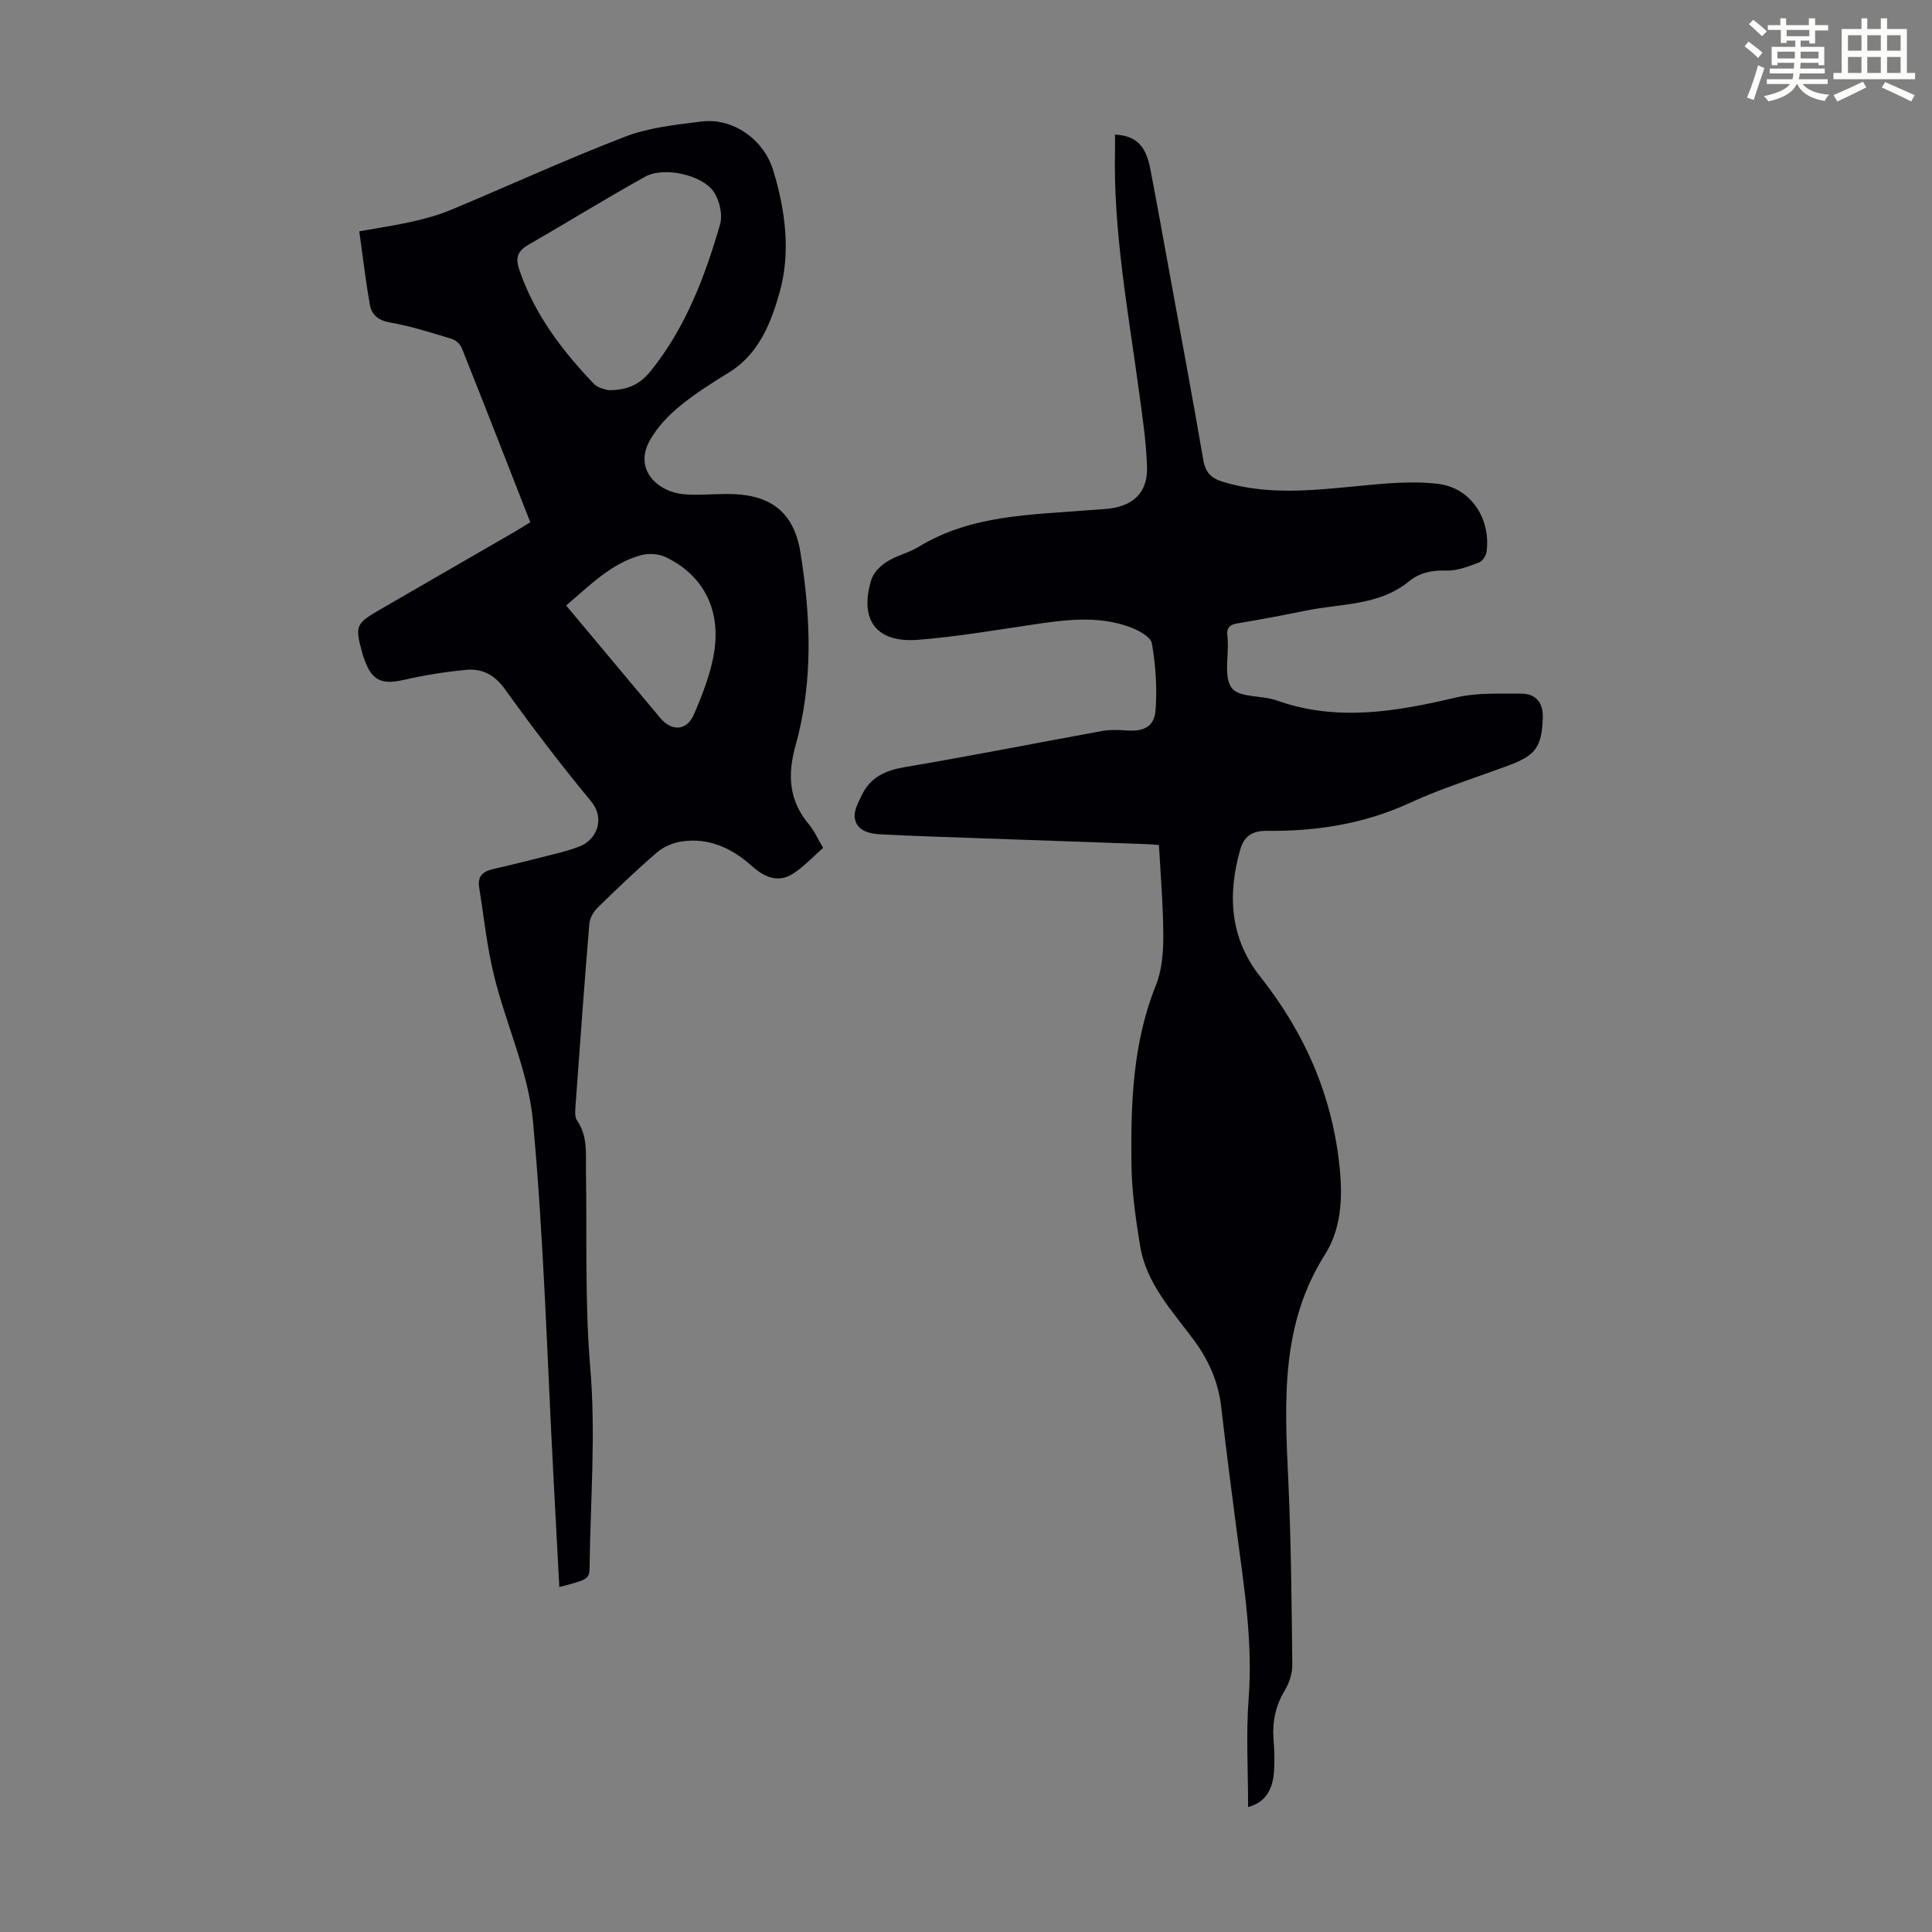
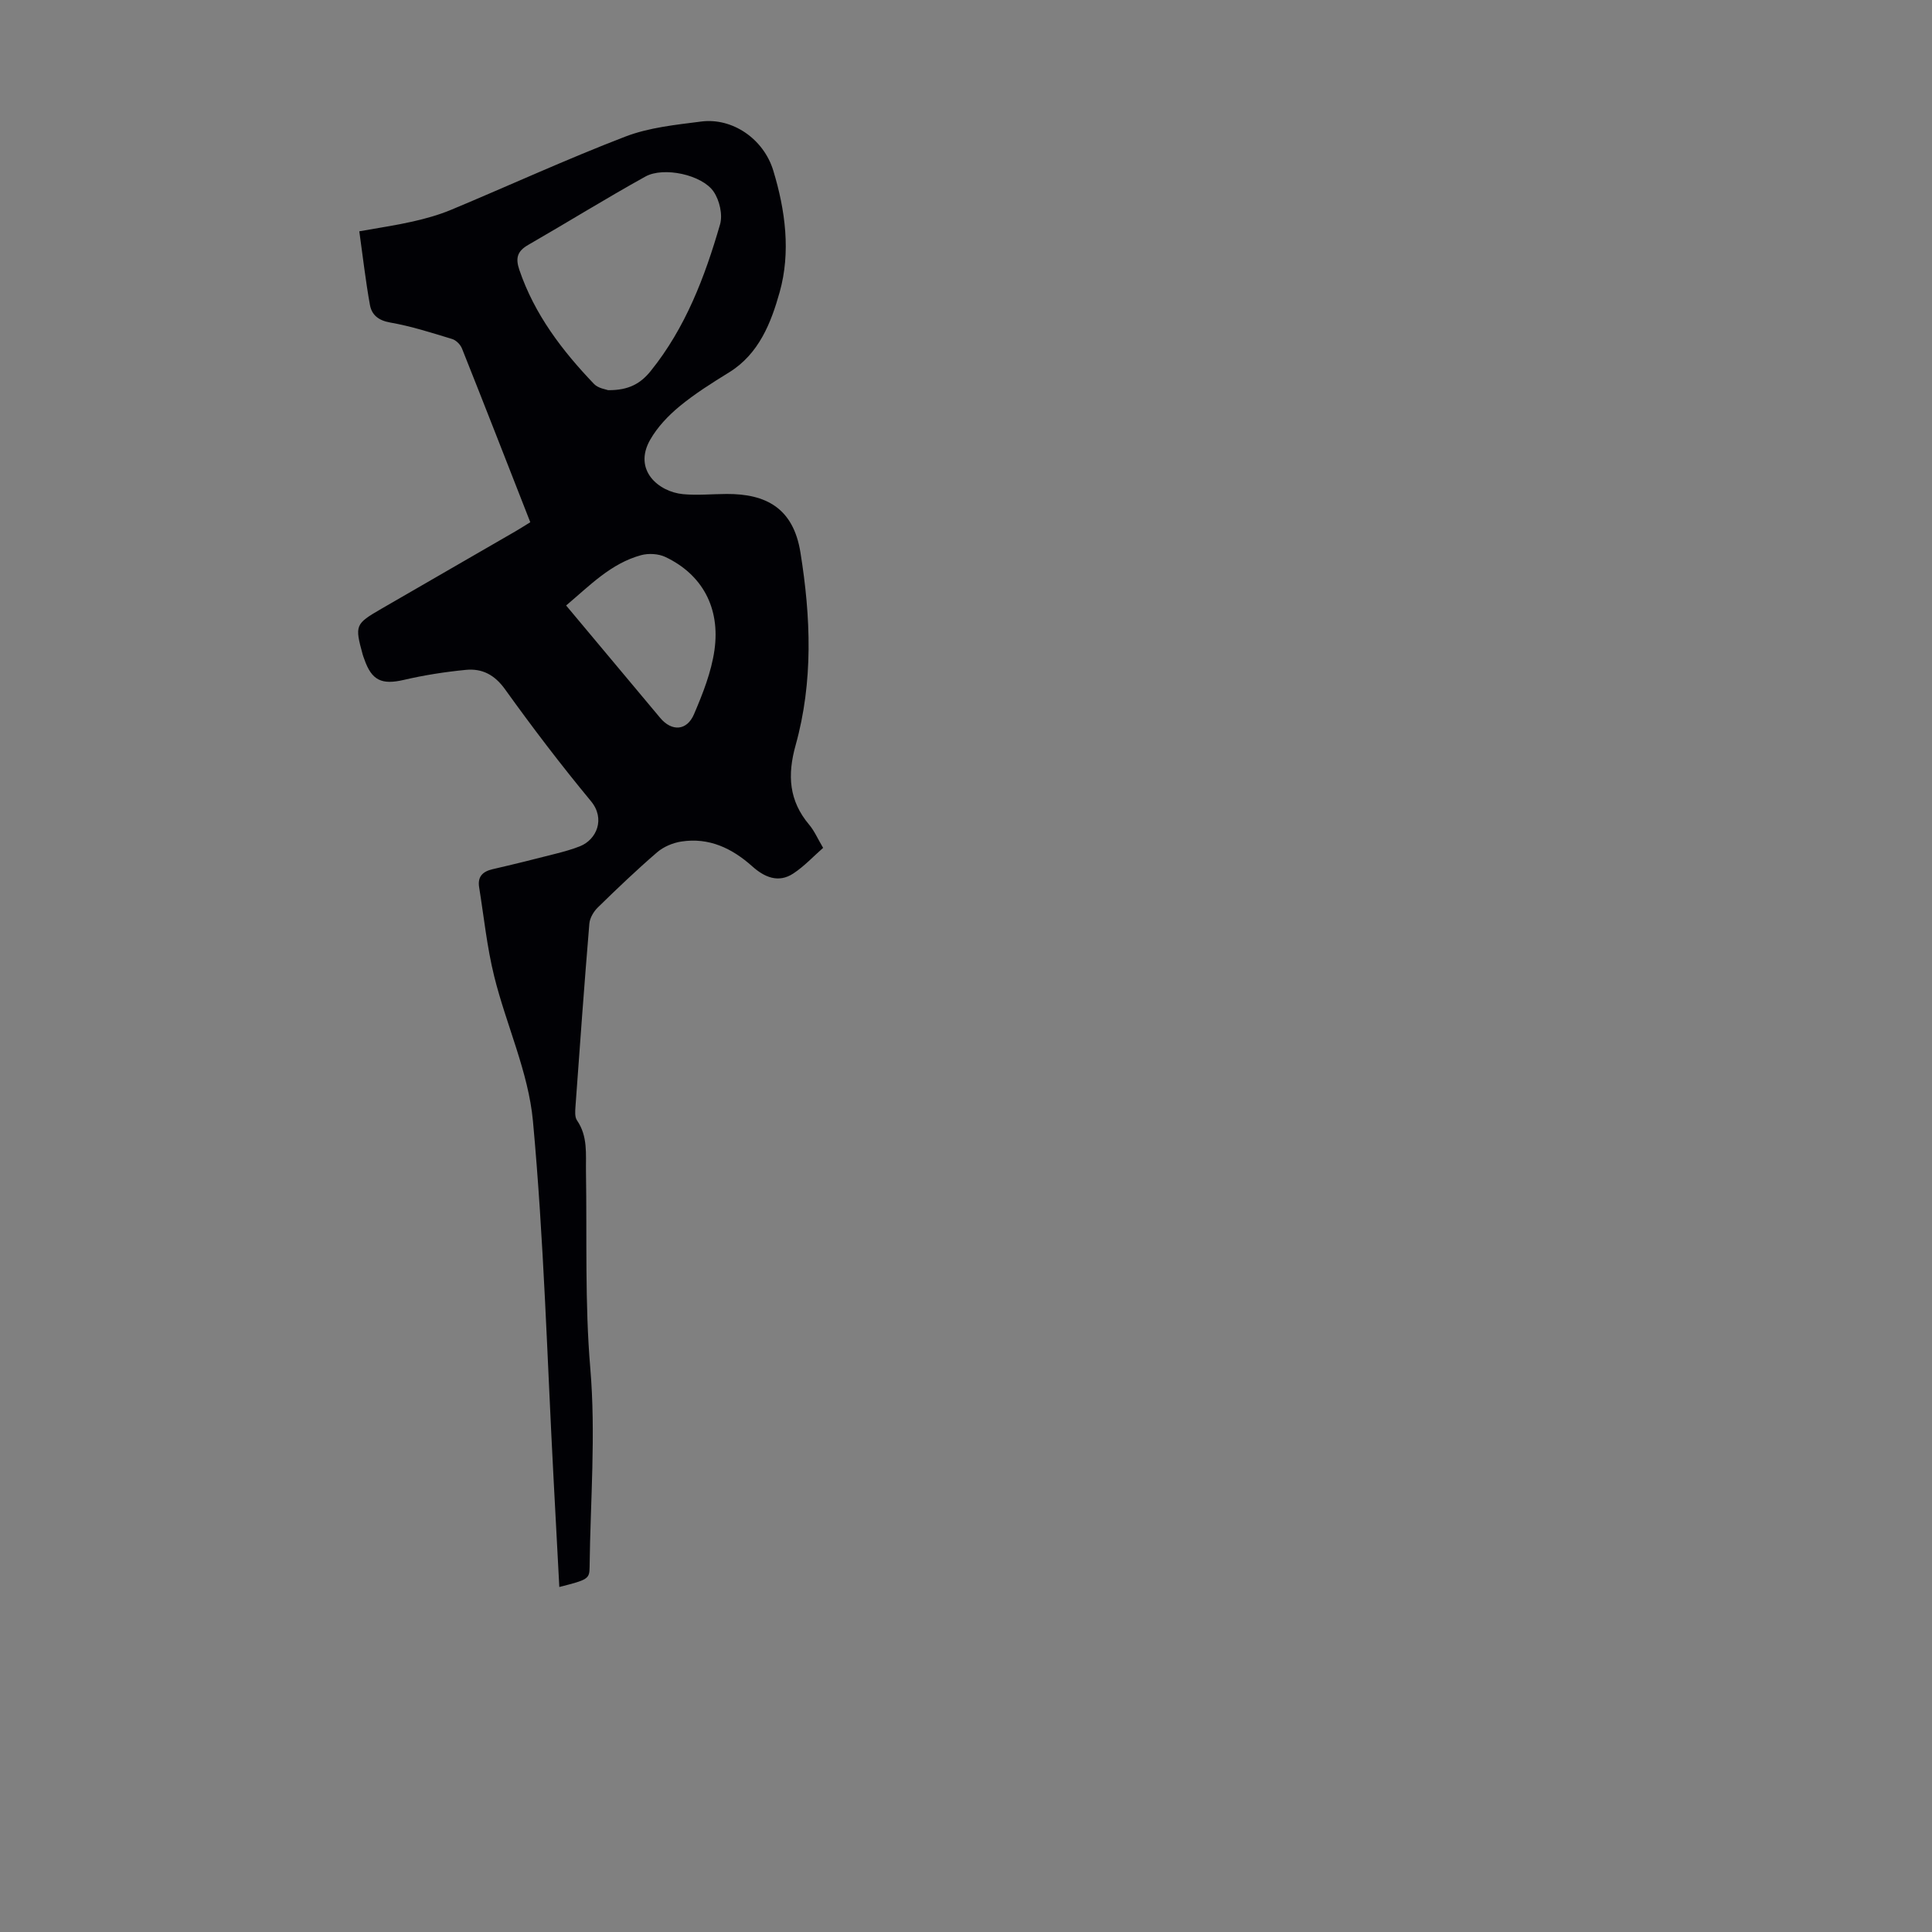
<svg xmlns="http://www.w3.org/2000/svg" enable-background="new 0 0 400 400" viewBox="0 0 400 400">
  <rect x="0" y="0" width="400" height="400" fill="#808080" stroke="none" />
-   <path d="m361.2 9.6.8-1c.9.7 1.9 1.4 2.9 2.3l-.9 1.1c-1-1-2-1.8-2.8-2.4zm.5 10.6c.9-2.1 1.6-4.3 2.3-6.7.4.2.8.4 1.3.6-.7 2.1-1.5 4.3-2.2 6.6zm.4-15.2.9-.9c1 .8 2 1.6 2.8 2.4l-1 1c-.9-.9-1.8-1.7-2.7-2.5zm12.5-1.2h1.2v1.4h2.7v1.1h-2.7v2.7h-1.2v-.6h-1.8v1.3h4.9v3.8h-1.2v-.5h-3.7c0 .4-.1.9-.1 1.2h5.1v1h-5.2c0 .5-.1.9-.2 1.2h6v1h-5.2c1.1 1.3 2.9 2 5.5 2.2-.4.4-.7.8-.9 1.3-2.9-.5-4.8-1.6-5.7-3.5h-.1c-.8 1.7-2.7 2.9-5.9 3.6-.2-.4-.6-.8-.9-1.1 2.8-.6 4.6-1.4 5.4-2.5h-4.8v-1h5.3c.1-.3.2-.7.2-1.2h-4.9v-1h5c0-.4 0-.8.1-1.2h-3.5v.5h-1.2v-3.8h4.9v-1.3h-1.8v.5h-1.2v-2.7h-2.7v-1h2.6v-1.4h1.2v1.4h4.7v-1.4zm-6.6 8.3h3.6c0-.4 0-.9 0-1.4h-3.6zm1.9-4.6h4.7v-1.3h-4.7zm6.6 3.2h-3.7v1.4h3.7z" fill="#fbfcfa" />
-   <path d="m385.3 3.8h1.3v2.2h2.8v-2.2h1.3v2.2h4.1v9.1h1.7v1.3h-16.9v-1.3h1.7v-9.1h4.1v-2.2zm.4 13.1.7 1.2c-1.8.9-3.8 1.9-6 2.9-.2-.4-.5-.8-.8-1.3 2.3-1 4.3-1.9 6.1-2.8zm-3.1-6.4h2.8v-3.2h-2.8zm0 4.6h2.8v-3.3h-2.8zm4-4.6h2.8v-3.2h-2.8zm0 4.6h2.8v-3.3h-2.8zm3.7 1.9c2.1.9 4.1 1.8 6.1 2.7l-.7 1.3c-2.2-1.1-4.2-2-6.1-2.9zm3.2-9.7h-2.8v3.2h2.8zm-2.8 7.8h2.8v-3.3h-2.8z" fill="#fbfcfa" />
  <g fill="#010105">
-     <path d="m258.41 374.13c0-7.6-.46-15.09.11-22.49.89-11.74-.96-23.19-2.48-34.71-1.12-8.53-2.21-17.07-3.2-25.63-.59-5.15-2.56-9.64-5.62-13.79-4.5-6.09-9.91-11.75-11.18-19.61-.91-5.61-1.73-11.3-1.79-16.96-.14-12.53.26-25.02 5.07-36.96 1.25-3.11 1.53-6.77 1.53-10.18-.01-6.23-.56-12.47-.9-18.85-.97-.07-1.73-.15-2.48-.18-14.73-.52-29.47-1.03-44.2-1.56-3.69-.13-7.37-.28-11.06-.48-2.35-.13-4.8-.76-5.23-3.3-.26-1.54.75-3.41 1.53-4.97 1.78-3.58 4.85-4.96 8.79-5.63 13.67-2.31 27.27-5.01 40.91-7.49 1.62-.29 3.33-.24 4.98-.11 3.52.27 5.79-.72 6.05-4.13.36-4.6.03-9.33-.75-13.88-.23-1.37-2.78-2.73-4.54-3.38-6.75-2.5-13.65-1.49-20.55-.46-7.74 1.15-15.47 2.46-23.26 3.08-8.68.69-12.27-4.03-9.76-12.38.44-1.46 1.84-2.9 3.18-3.75 2.05-1.3 4.57-1.86 6.66-3.13 10.91-6.65 23.22-6.59 35.32-7.58 1.34-.11 2.68-.16 4.01-.31 5.07-.56 8.07-3.39 7.93-8.5-.14-5.22-.94-10.43-1.64-15.62-2.24-16.62-5.36-33.14-4.99-50.02.02-1.1 0-2.2 0-3.31 4.31.25 6.34 2.18 7.3 7.07 1.43 7.35 2.73 14.73 4.08 22.09 2.33 12.76 4.72 25.5 6.91 38.28.45 2.61 1.72 3.75 4.09 4.47 9.15 2.77 18.35 1.78 27.62.89 5.63-.54 11.41-1.16 16.96-.47 6.77.83 10.88 7.3 9.97 14.05-.11.82-.86 1.96-1.58 2.23-2.16.79-4.47 1.73-6.69 1.66-2.96-.09-5.53.38-7.79 2.23-6.24 5.09-14.05 4.57-21.3 6.05-4.71.96-9.43 1.86-14.18 2.64-1.69.28-2.37 1-2.11 2.66.05.33.04.67.06 1.01.17 3.35-.83 7.63.87 9.77 1.58 2 6.14 1.42 9.2 2.51 12.55 4.48 24.85 2.32 37.29-.61 4.28-1.01 8.89-.74 13.35-.78 3.1-.02 4.62 1.88 4.52 4.99-.2 5.98-1.45 7.76-6.9 9.81-6.91 2.59-14 4.76-20.68 7.84-9.48 4.37-19.38 5.88-29.62 5.77-3.02-.03-4.65 1.17-5.42 3.81-2.72 9.41-2.14 18.48 4.1 26.35 9.28 11.71 14.99 24.78 16.47 39.65.62 6.23.33 12.58-3.05 17.91-9.17 14.46-8.36 30.31-7.61 46.34.6 12.85.7 25.73.85 38.59.02 1.78-.63 3.77-1.56 5.31-1.93 3.21-2.61 6.55-2.32 10.23.17 2.22.25 4.48.08 6.7-.27 3.43-1.63 6.24-5.35 7.22z" />
    <path d="m115.8 328.57c-.4-7.53-.79-14.98-1.19-22.43-1.32-24.69-2-49.44-4.27-74.04-.94-10.16-5.55-19.94-8.03-30-1.49-6.02-2.12-12.26-3.11-18.41-.35-2.18.72-3.25 2.78-3.73 4.35-1 8.69-2.08 13.01-3.19 1.72-.44 3.46-.91 5.11-1.57 3.42-1.38 5.28-5.67 2.25-9.33-6.2-7.49-12.11-15.25-17.78-23.15-2.17-3.03-4.76-4.36-8.13-4.03-4.3.42-8.61 1.09-12.81 2.07-4.58 1.06-6.67.16-8.21-4.3-.11-.32-.25-.63-.33-.95-1.66-6.06-1.55-6.33 3.86-9.46 9.29-5.38 18.59-10.73 27.88-16.11.95-.55 1.87-1.15 2.96-1.82-4.74-12.1-9.39-24.05-14.14-35.96-.32-.82-1.22-1.72-2.03-1.97-4.25-1.29-8.5-2.66-12.86-3.42-2.43-.43-3.8-1.59-4.17-3.64-.89-4.91-1.45-9.89-2.2-15.24 4.11-.74 7.6-1.24 11.03-2.02 2.7-.61 5.4-1.36 7.95-2.42 12.05-5.03 23.92-10.49 36.1-15.17 4.92-1.89 10.43-2.44 15.73-3.12 6.41-.82 12.89 3.56 14.9 10.16 2.51 8.24 3.64 16.91 1.32 25.17-1.76 6.26-4.25 12.78-10.49 16.62-3.52 2.17-7.05 4.39-10.23 7.01-2.35 1.94-4.59 4.3-6.09 6.93-3.58 6.27 1.73 10.78 6.81 11.26 2.98.28 6.02-.03 9.03-.04 8.04-.03 13.78 2.83 15.27 12.1 2.16 13.39 2.67 26.78-1 39.93-1.73 6.2-1.38 11.48 2.81 16.45 1.07 1.26 1.74 2.86 2.89 4.79-2 1.75-3.89 3.8-6.16 5.3-3.11 2.06-6.02.76-8.52-1.48-4.2-3.75-8.95-6.01-14.67-5.13-1.76.27-3.67 1.07-5.01 2.22-4.24 3.65-8.29 7.52-12.29 11.43-.86.84-1.65 2.17-1.75 3.34-1.05 12.6-1.96 25.21-2.87 37.82-.07.98-.18 2.21.31 2.92 2.29 3.32 1.8 7.03 1.86 10.69.22 13.53-.25 27.12.89 40.58 1.17 13.8.02 27.48-.14 41.21-.02 2.47-.37 2.63-6.27 4.13zm10.1-247.79c4.32.05 6.77-1.43 8.8-3.94 7.24-8.97 11.23-19.52 14.38-30.38.58-2.01-.11-5-1.33-6.78-2.38-3.5-10.35-5.22-14.12-3.13-8.19 4.54-16.16 9.49-24.28 14.16-2.24 1.29-2.66 2.71-1.83 5.15 3.14 9.24 8.87 16.74 15.48 23.65.88.91 2.52 1.11 2.9 1.27zm-8.69 44.58c6.58 7.86 13.02 15.57 19.48 23.28 2.38 2.84 5.52 2.7 7-.78 1.82-4.25 3.58-8.71 4.23-13.25 1.25-8.83-2.59-15.7-10.15-19.29-1.43-.68-3.48-.8-5.03-.38-6.26 1.7-10.65 6.31-15.53 10.42z" />
  </g>
</svg>